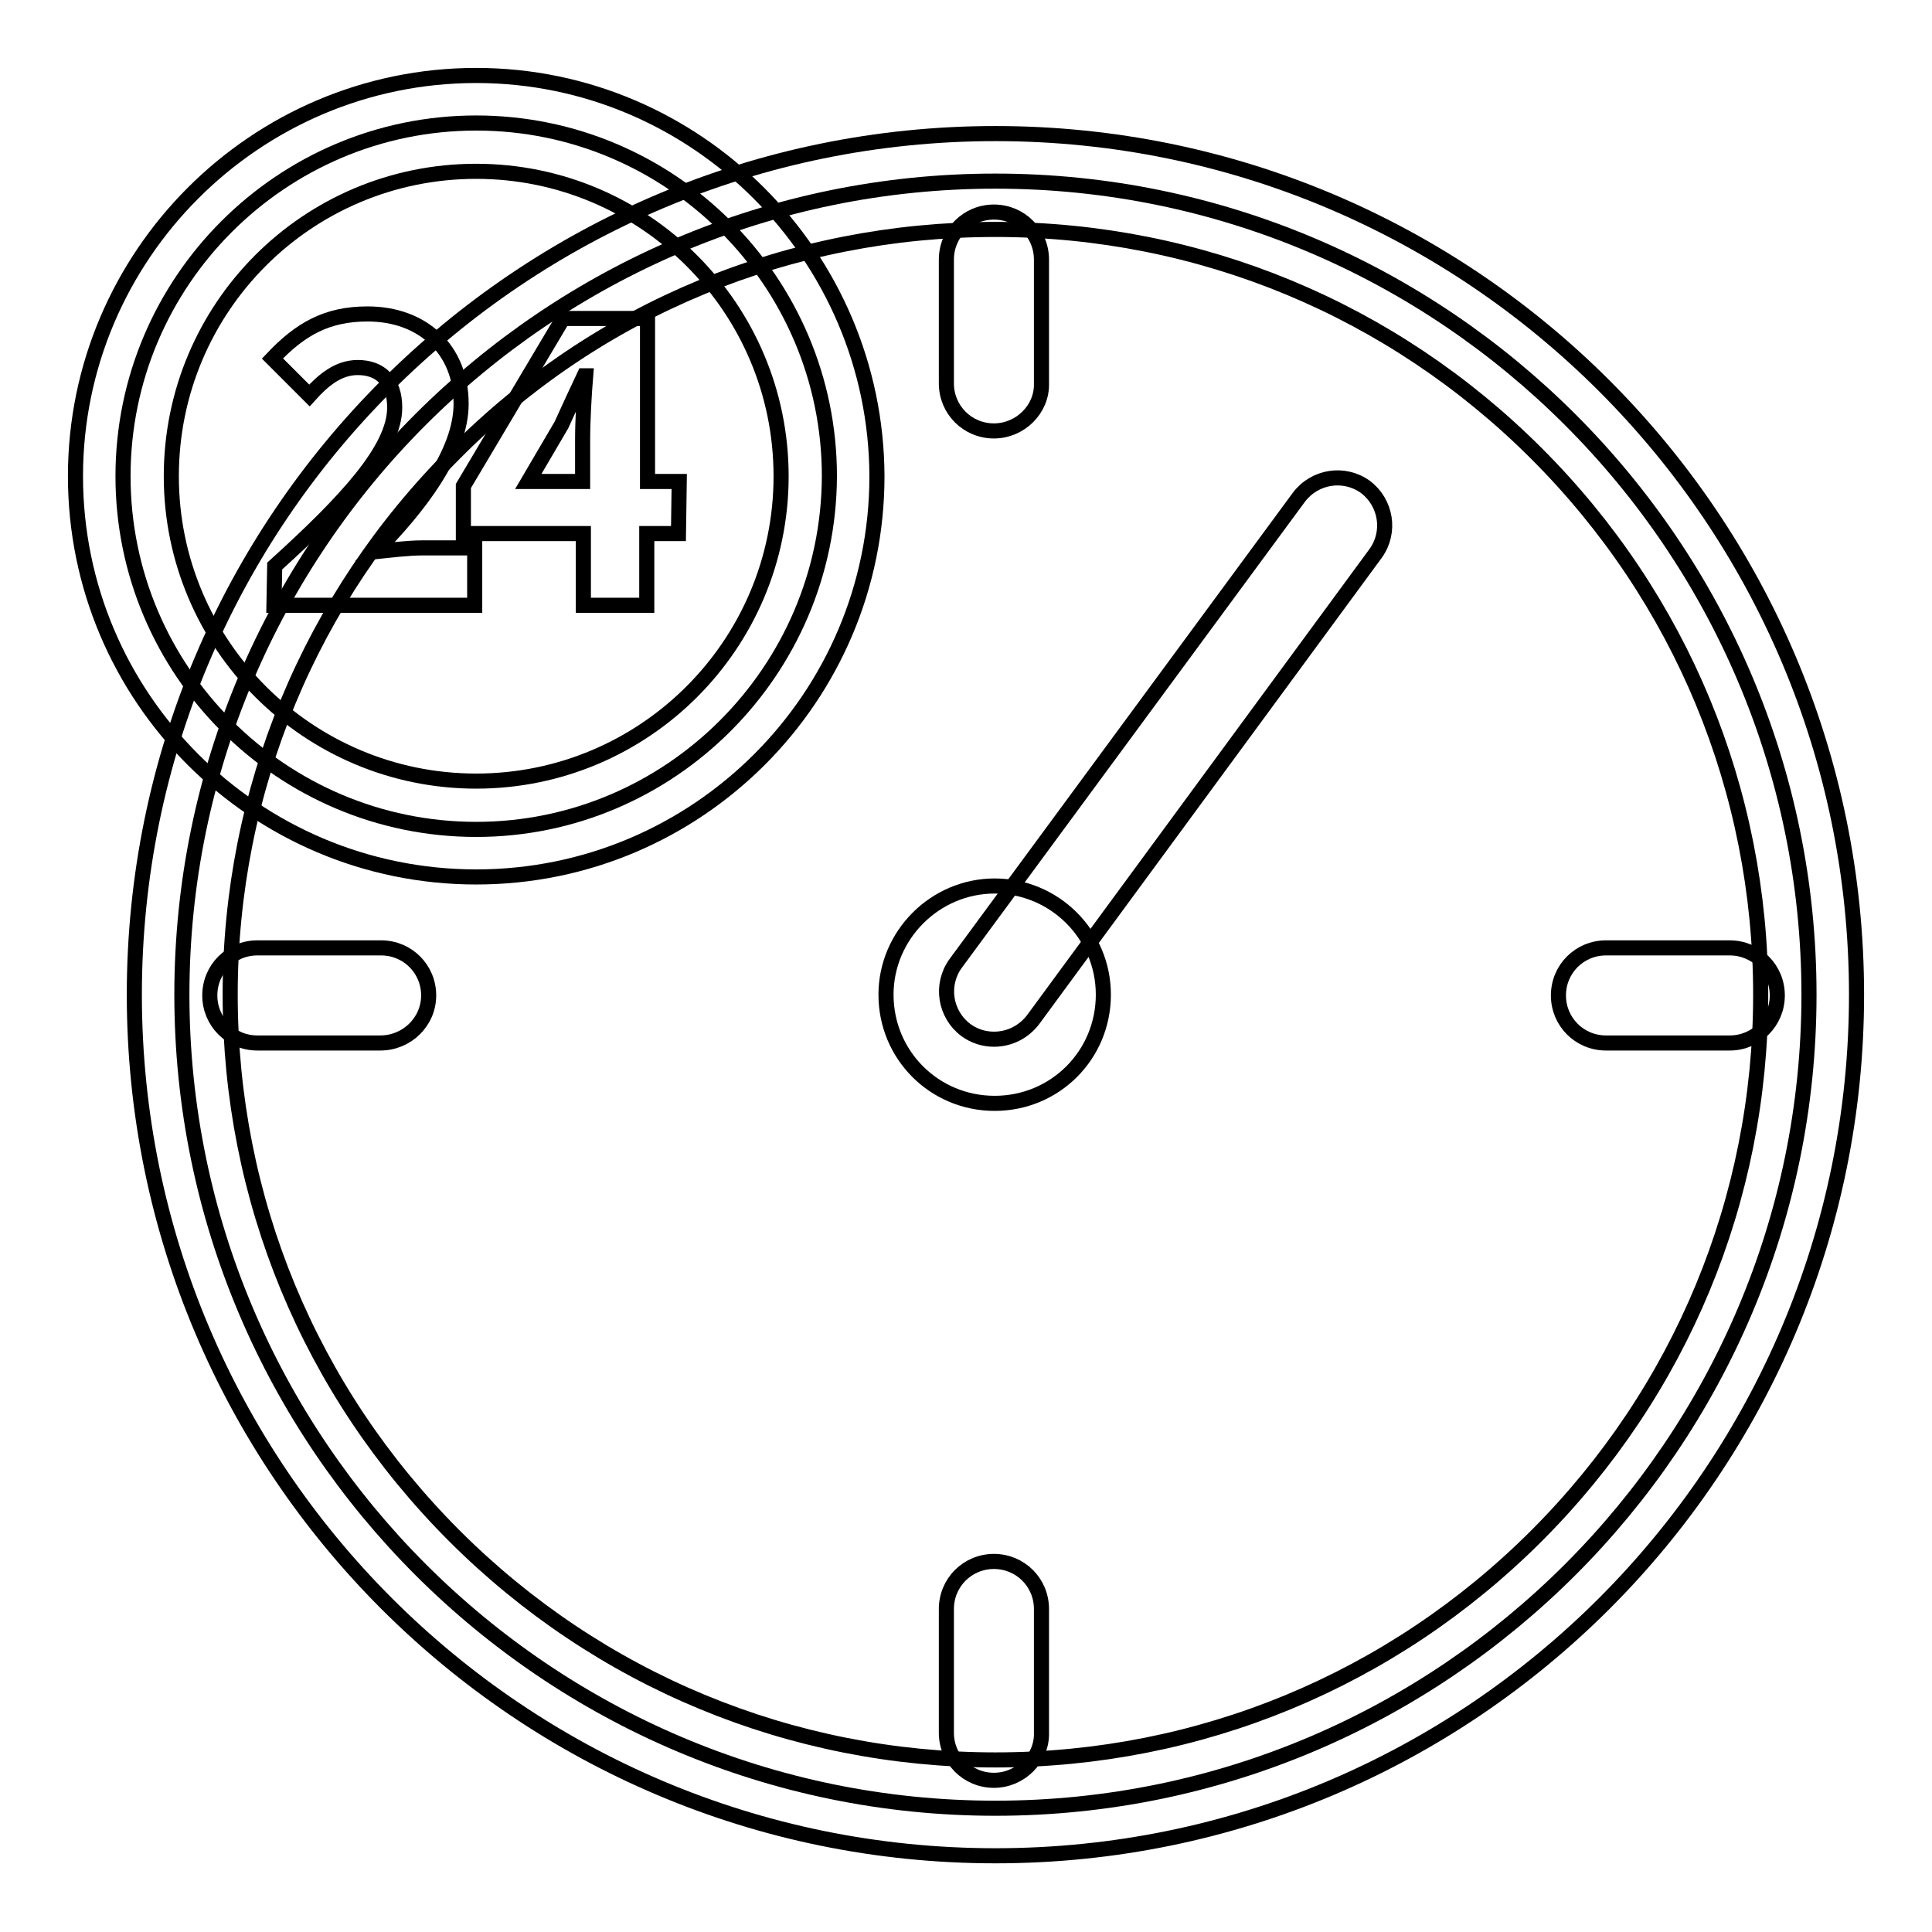
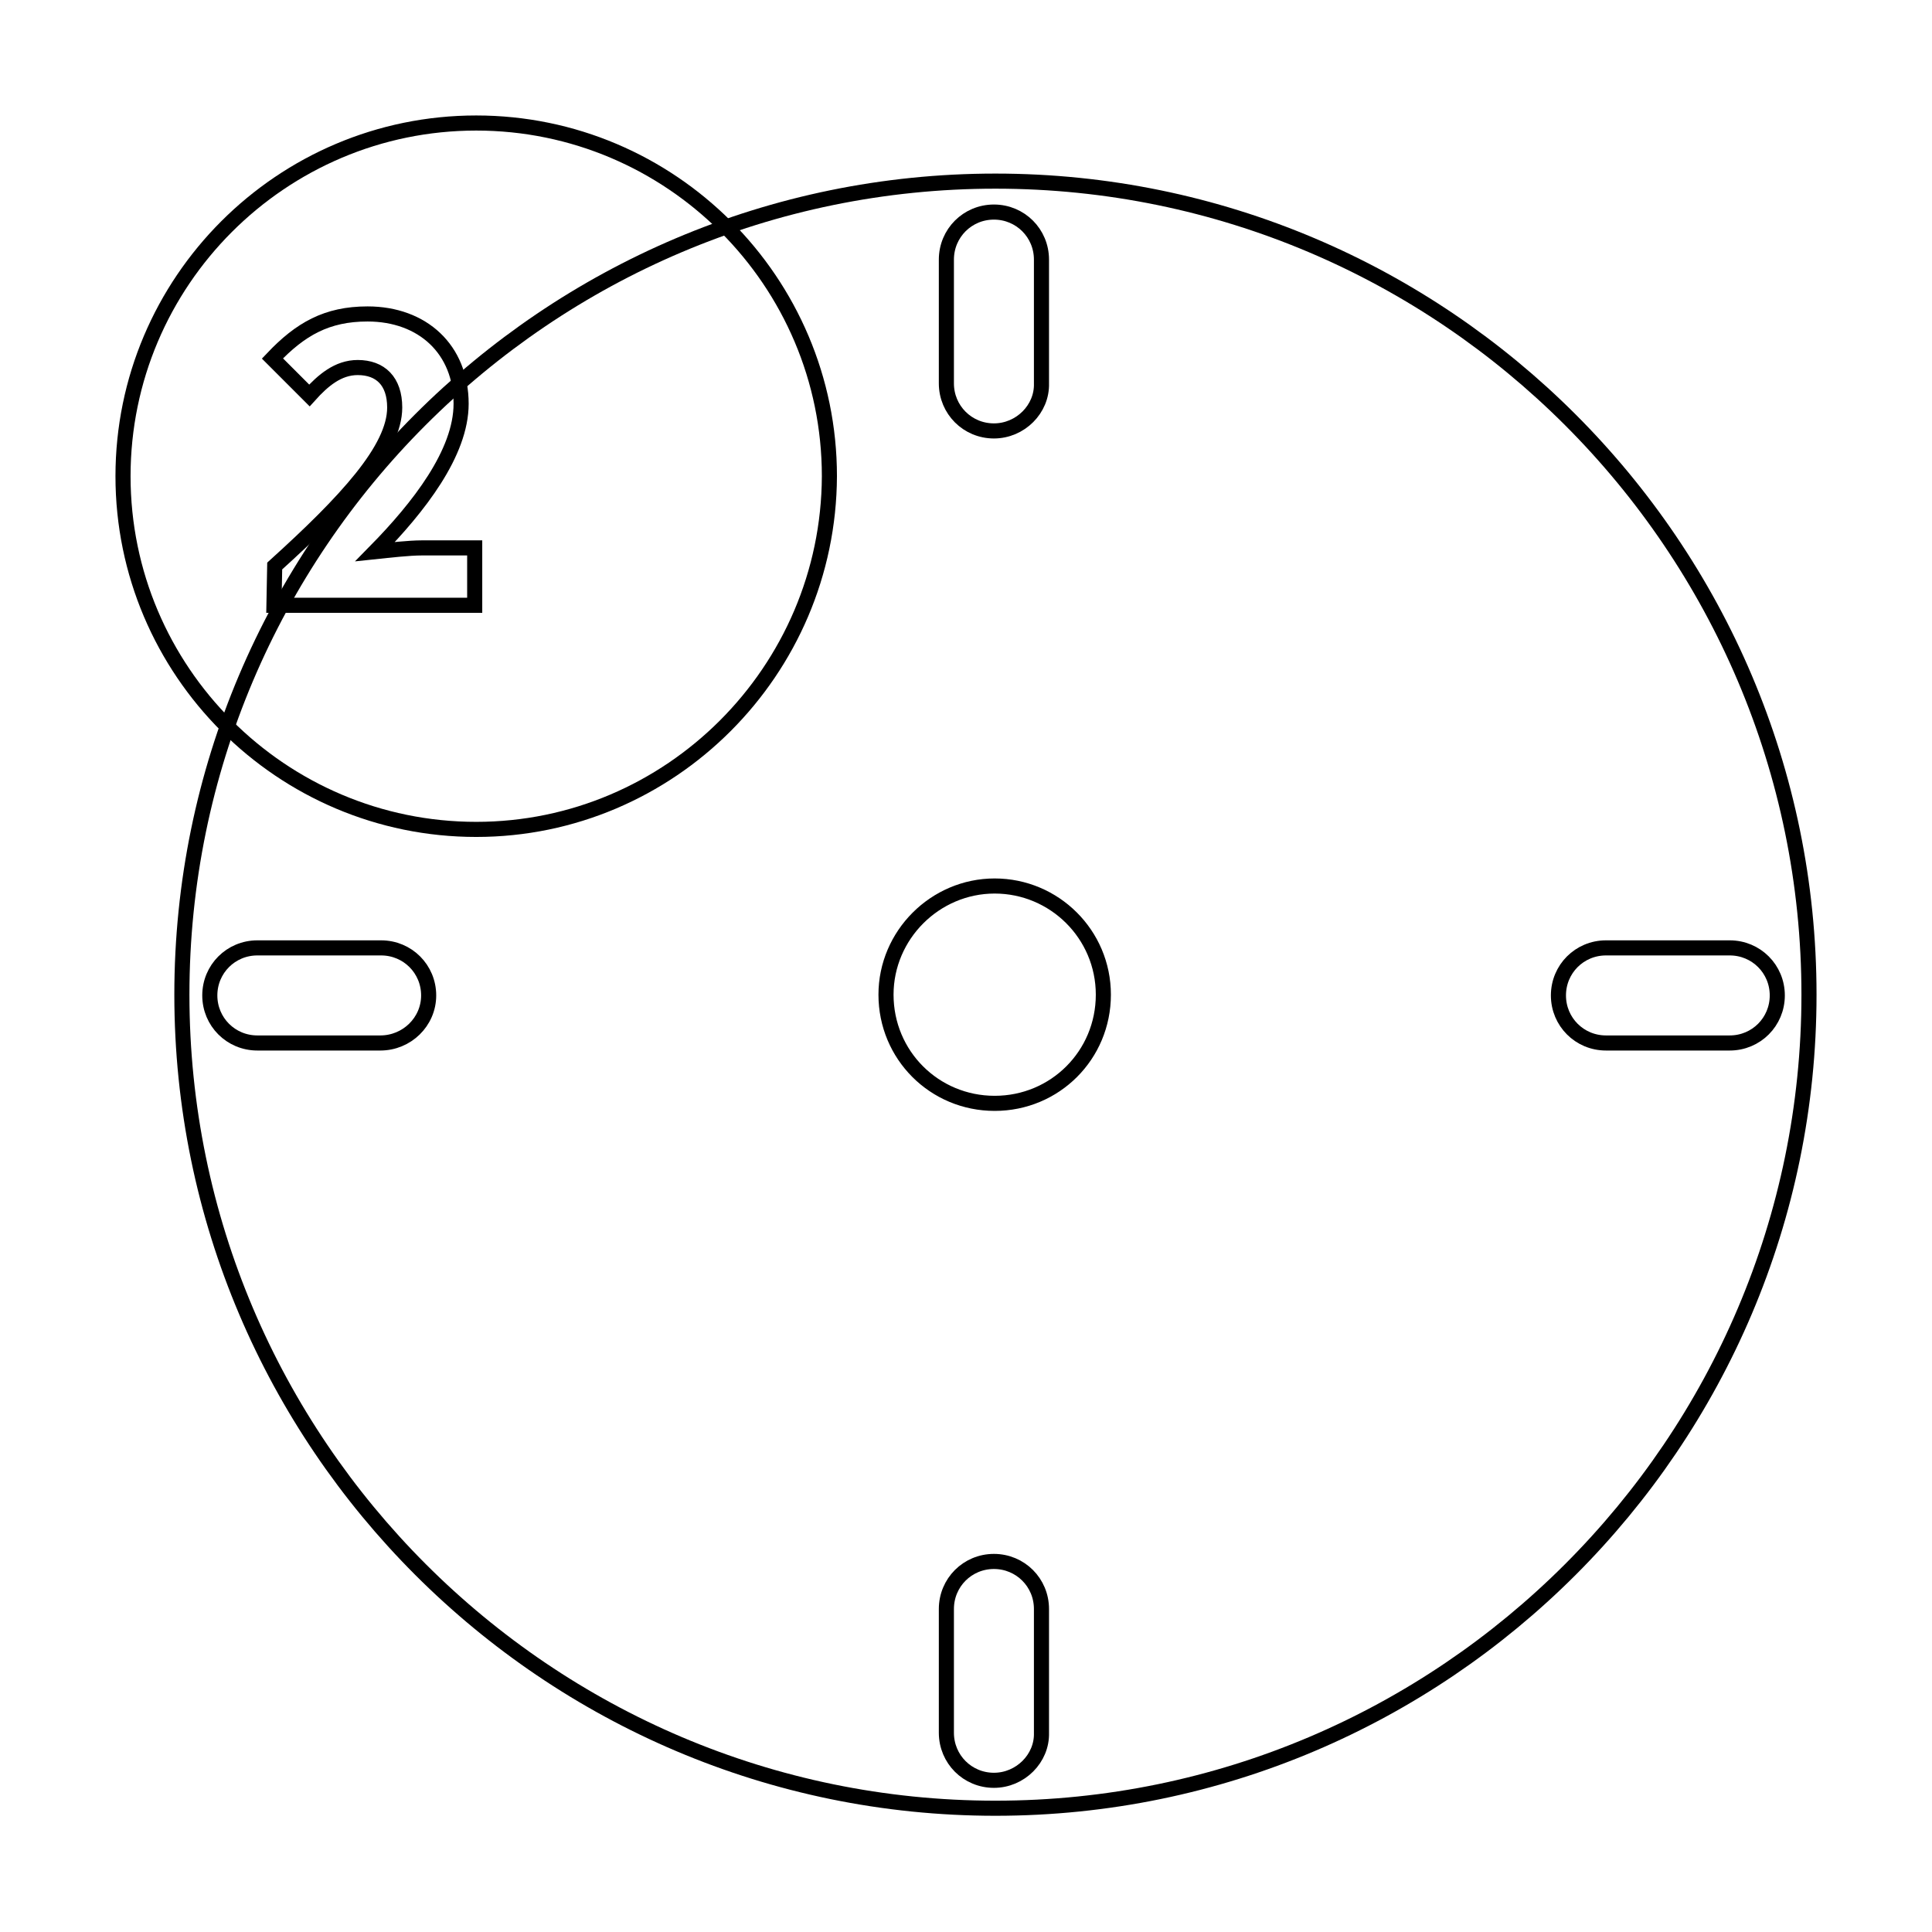
<svg xmlns="http://www.w3.org/2000/svg" version="1.1" x="0px" y="0px" viewBox="0 0 256 256" enable-background="new 0 0 256 256" xml:space="preserve">
  <g>
    <path stroke-width="2" fill-opacity="0" stroke="#000000" d="M131.9,239.6c-59.4,0-107.8-48.4-107.8-107.8S72.4,24,131.9,24c59.4,0,107.8,48.4,107.8,107.8 S191.3,239.6,131.9,239.6z" />
    <path stroke-width="2" fill-opacity="0" stroke="#000000" d="M131.7,57.1c-3.5,0-6.3-2.8-6.3-6.3V34.4c0-3.5,2.8-6.3,6.3-6.3c3.5,0,6.3,2.8,6.3,6.3v16.4 C138.1,54.2,135.2,57.1,131.7,57.1z M131.7,235.9c-3.5,0-6.3-2.8-6.3-6.3v-16.4c0-3.5,2.8-6.3,6.3-6.3c3.5,0,6.3,2.8,6.3,6.3v16.4 C138.1,233,135.2,235.9,131.7,235.9z M50.4,138.2H34.1c-3.5,0-6.3-2.8-6.3-6.3s2.8-6.3,6.3-6.3h16.4c3.5,0,6.3,2.8,6.3,6.3 S53.9,138.2,50.4,138.2z M229.2,138.2h-16.4c-3.5,0-6.3-2.8-6.3-6.3s2.8-6.3,6.3-6.3h16.4c3.5,0,6.3,2.8,6.3,6.3 S232.7,138.2,229.2,138.2z" />
-     <path stroke-width="2" fill-opacity="0" stroke="#000000" d="M131.9,30.4c27.1,0,52.6,10.6,71.7,29.7c19.2,19.2,29.7,44.7,29.7,71.7c0,27.1-10.6,52.6-29.7,71.7 c-19.2,19.2-44.7,29.7-71.7,29.7c-27.1,0-52.6-10.6-71.7-29.7c-19.2-19.2-29.7-44.7-29.7-71.7c0-27.1,10.6-52.6,29.7-71.7 C79.2,40.9,104.7,30.4,131.9,30.4 M131.9,17.7c-63,0-114.1,51.1-114.1,114.1c0,63,51.1,114.1,114.1,114.1 c63,0,114.1-51.1,114.1-114.1C246,68.8,194.9,17.7,131.9,17.7z" />
    <path stroke-width="2" fill-opacity="0" stroke="#000000" d="M117.4,131.8c0,8,6.4,14.4,14.4,14.4c8,0,14.4-6.4,14.4-14.4c0,0,0,0,0,0c0-8-6.5-14.4-14.4-14.4 C123.9,117.4,117.4,123.9,117.4,131.8z" />
-     <path stroke-width="2" fill-opacity="0" stroke="#000000" d="M131.7,137.7c-1.3,0-2.6-0.4-3.7-1.2c-2.8-2.1-3.4-6-1.4-8.8l45.5-61.8c2.1-2.8,6-3.4,8.8-1.4 c2.8,2.1,3.4,6,1.4,8.8l-45.4,61.8C135.6,136.8,133.7,137.7,131.7,137.7L131.7,137.7z" />
    <path stroke-width="2" fill-opacity="0" stroke="#000000" d="M63.1,109.9c-25.8,0-46.8-21-46.8-46.8c0-25.8,21-46.8,46.8-46.8c25.8,0,46.8,21,46.8,46.8 C109.8,88.9,88.8,109.9,63.1,109.9z" />
-     <path stroke-width="2" fill-opacity="0" stroke="#000000" d="M63.1,22.7c22.3,0,40.4,18.1,40.4,40.4s-18.1,40.4-40.4,40.4c-22.3,0-40.4-18.1-40.4-40.4 S40.7,22.7,63.1,22.7 M63.1,10C33.8,10,10,33.9,10,63.1c0,29.3,23.8,53.1,53.1,53.1c29.3,0,53.1-23.8,53.1-53.1 C116.1,33.9,92.3,10,63.1,10z" />
    <path stroke-width="2" fill-opacity="0" stroke="#000000" d="M36.4,75c9.5-8.6,15.9-15.5,15.9-21c0-3.5-1.9-5.3-4.9-5.3c-2.6,0-4.6,1.7-6.4,3.7l-4.9-4.9 c3.7-3.9,7.2-5.9,12.6-5.9c7.3,0,12.4,4.7,12.4,11.9c0,6.5-5.6,13.7-11.4,19.6c1.9-0.2,4.5-0.5,6.2-0.5h7v7.6H36.3L36.4,75L36.4,75 z" />
-     <path stroke-width="2" fill-opacity="0" stroke="#000000" d="M89.9,70.7h-4.2v9.5h-8.4v-9.5H61.4v-6.3l13.2-22.2h11.2v21.6H90L89.9,70.7L89.9,70.7z M77.2,63.8v-5.6 c0-2.4,0.2-6,0.4-8.4h-0.2c-1,2.1-2,4.3-3,6.5L70,63.8H77.2z" />
  </g>
</svg>